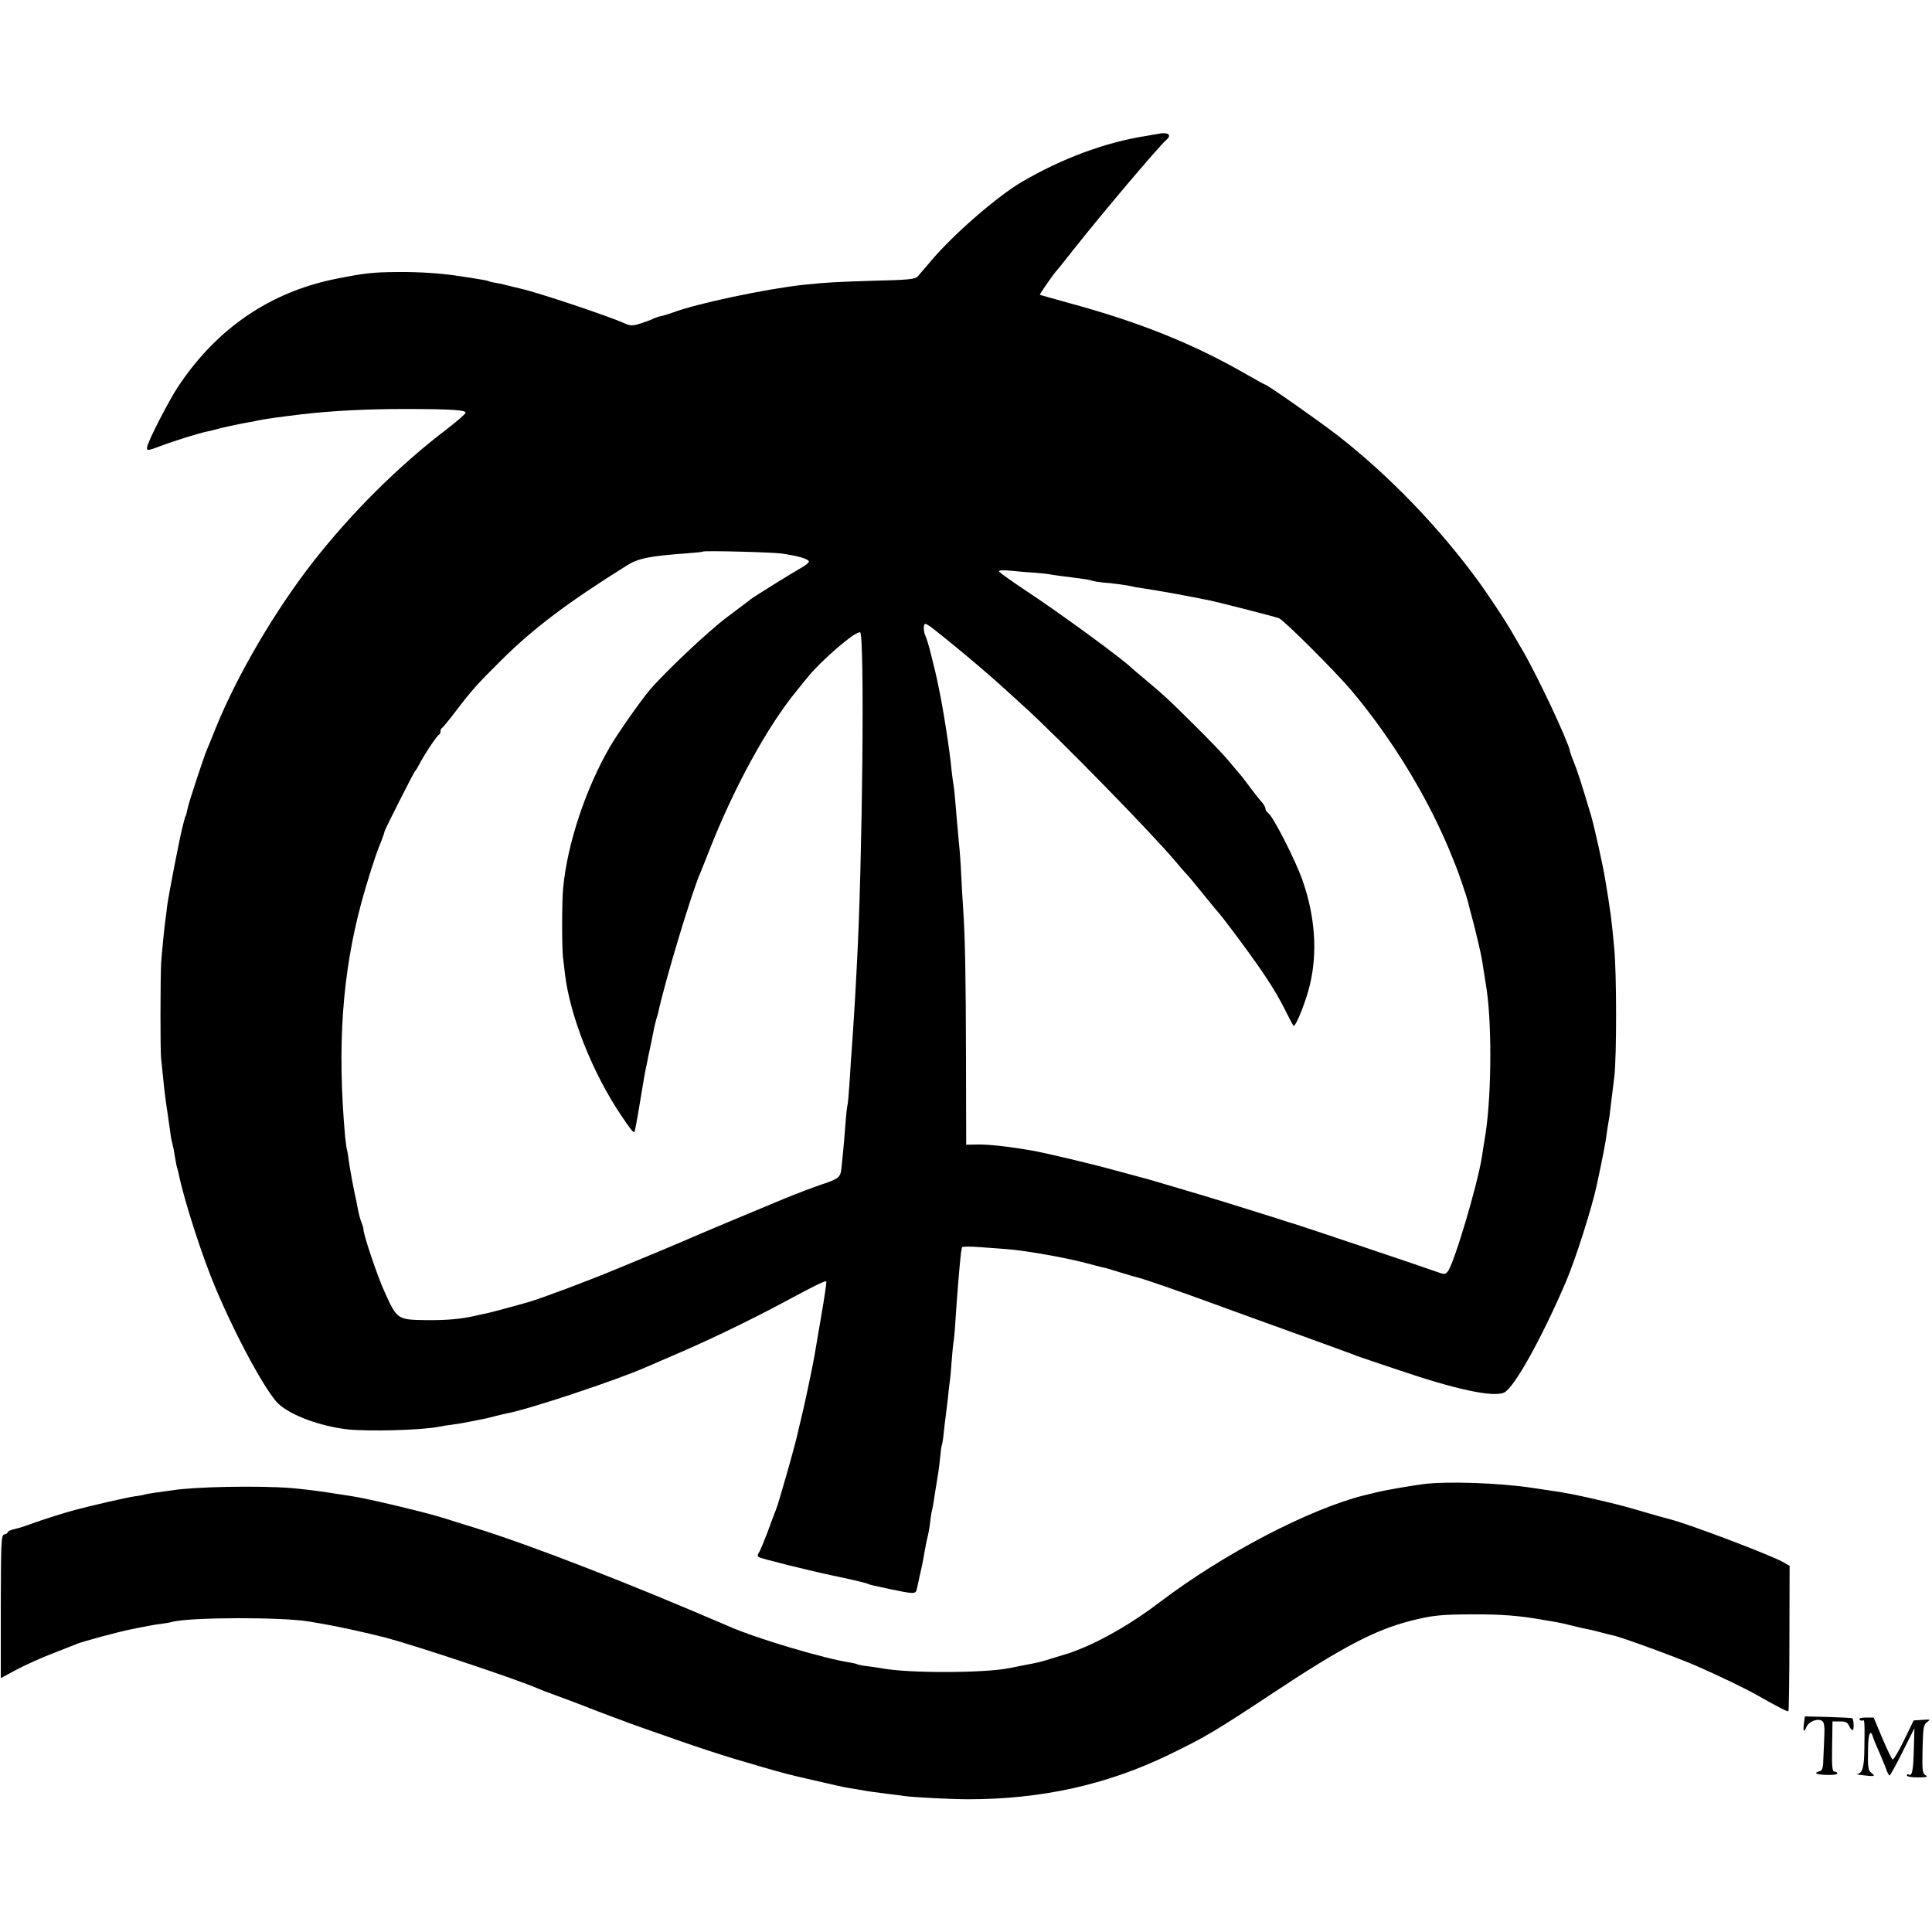
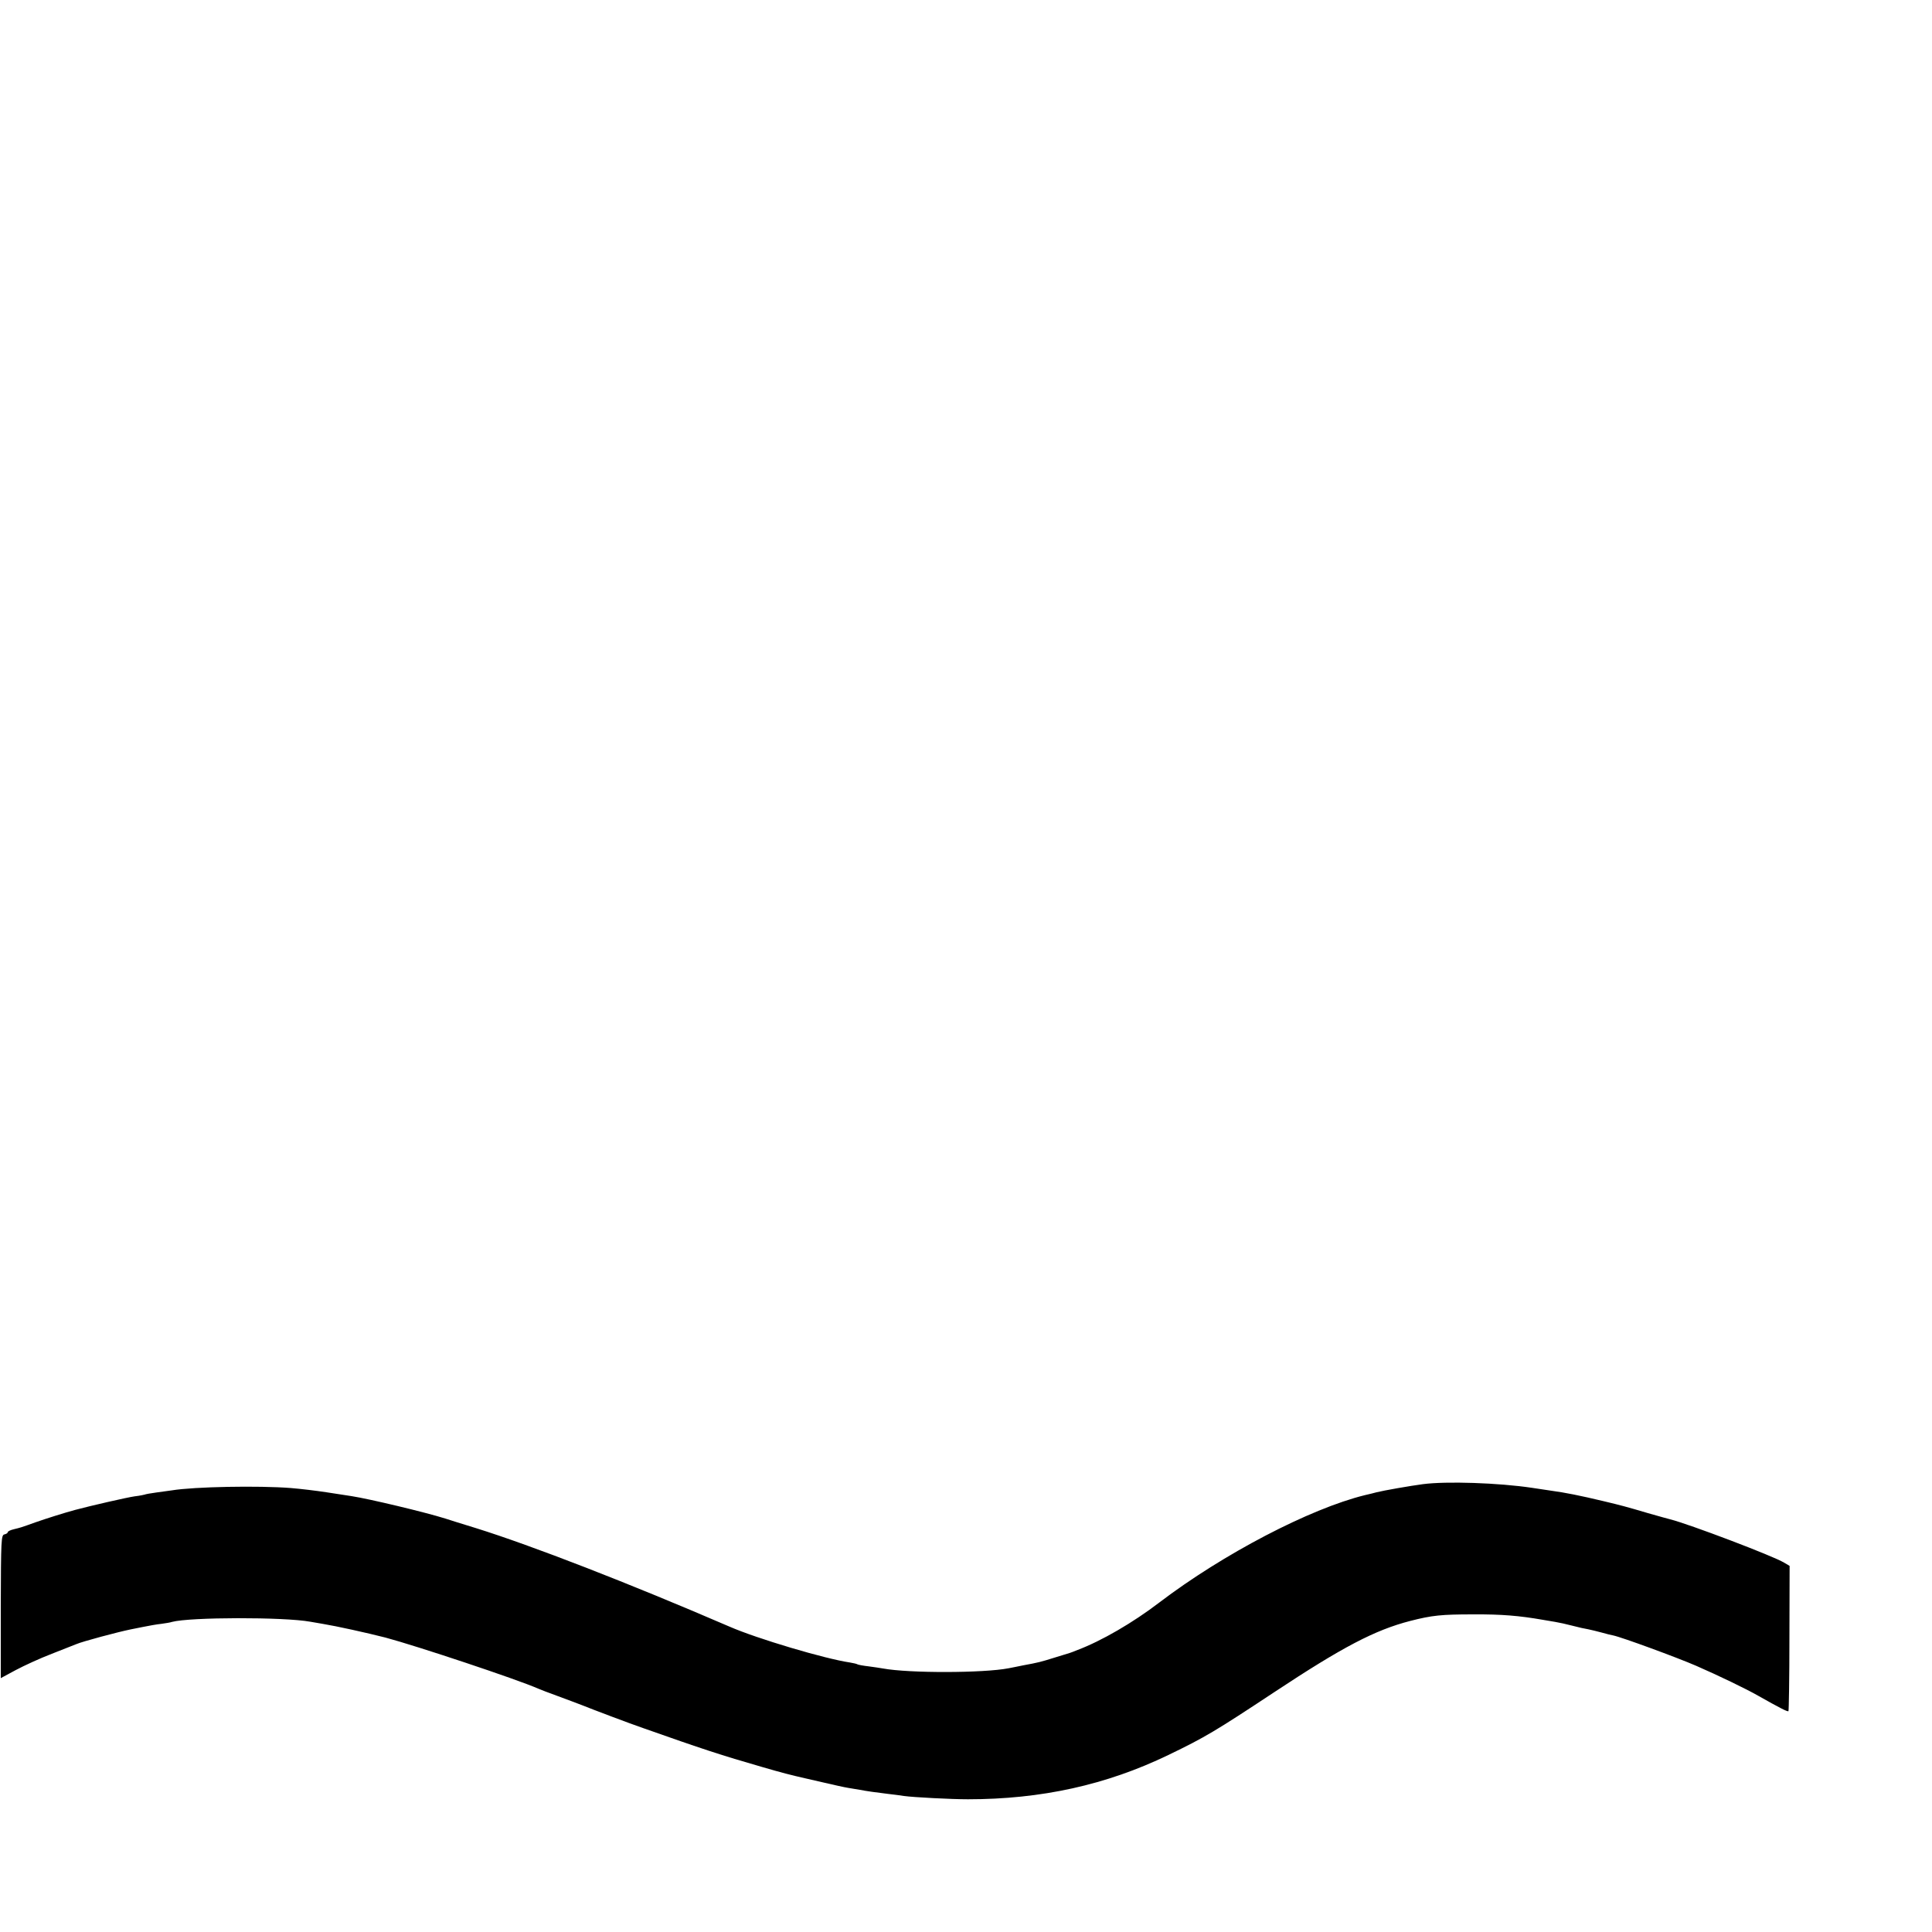
<svg xmlns="http://www.w3.org/2000/svg" version="1.0" width="1000pt" height="1000pt" viewBox="0 0 1000 1000" preserveAspectRatio="xMidYMid meet">
  <g transform="translate(0,1000) scale(0.1,-0.1)" fill="#000000" stroke="none">
-     <path d="M6005 9309 c-22 -4 -56 -10 -75 -13 -210 -33 -433 -116 -640 -237 -130 -76 -361 -277 -475 -414 -28 -33 -57 -67 -65 -76 -13 -14 -47 -18 -225 -22 -194 -6 -239 -8 -365 -21 -189 -20 -559 -98 -675 -143 -22 -8 -51 -17 -64 -19 -13 -3 -33 -10 -43 -15 -11 -6 -40 -16 -65 -24 -38 -12 -50 -12 -77 0 -94 42 -452 161 -541 181 -5 1 -28 7 -50 12 -22 6 -55 14 -74 17 -19 3 -37 7 -40 9 -3 2 -24 7 -46 10 -22 4 -67 11 -101 16 -94 15 -209 23 -324 22 -130 -1 -170 -5 -325 -36 -336 -68 -611 -255 -809 -551 -48 -70 -159 -286 -164 -317 -4 -23 1 -22 68 3 64 25 203 68 240 75 14 3 33 7 42 10 30 9 113 27 173 38 17 2 40 7 51 10 35 7 111 18 229 32 156 18 335 27 525 27 242 0 320 -5 320 -19 0 -6 -44 -44 -97 -85 -247 -188 -491 -430 -690 -684 -198 -253 -392 -584 -503 -855 -23 -58 -46 -114 -51 -125 -12 -27 -89 -261 -95 -288 -9 -39 -12 -52 -14 -52 -1 0 -3 -7 -5 -15 -2 -8 -6 -24 -9 -35 -14 -50 -75 -366 -81 -415 -3 -30 -8 -66 -10 -80 -5 -37 -18 -169 -21 -215 -4 -75 -5 -460 0 -495 2 -19 7 -66 11 -105 3 -38 13 -117 22 -175 8 -58 17 -115 18 -127 2 -11 6 -29 9 -40 3 -10 8 -36 11 -58 4 -22 8 -48 11 -57 3 -9 7 -25 9 -35 29 -140 123 -431 192 -593 108 -256 262 -538 325 -597 65 -59 212 -114 353 -131 109 -12 385 -5 475 13 14 3 45 8 70 11 44 6 53 8 115 20 17 4 37 7 45 9 8 1 33 7 55 13 22 6 52 13 66 16 110 19 570 172 724 240 17 7 71 31 120 52 181 76 408 185 600 288 171 92 206 108 212 103 2 -3 -10 -85 -27 -183 -17 -99 -33 -191 -35 -205 -6 -38 -51 -253 -70 -329 -9 -36 -18 -76 -21 -89 -4 -19 -54 -201 -68 -246 -1 -5 -9 -30 -16 -55 -17 -58 -16 -52 -24 -75 -5 -11 -24 -63 -43 -115 -20 -52 -40 -101 -46 -108 -6 -8 -6 -16 -1 -21 7 -7 269 -72 384 -96 73 -15 168 -37 180 -42 16 -7 14 -6 120 -29 120 -25 129 -25 135 -1 23 102 35 158 40 192 4 22 10 56 15 75 5 19 12 58 15 85 3 28 8 57 11 66 2 10 6 30 8 45 2 16 7 45 10 64 14 84 16 98 22 155 3 33 7 62 9 65 2 4 7 33 10 66 3 32 8 70 10 84 2 14 7 54 11 90 3 36 8 73 9 82 2 9 7 57 10 105 4 48 8 95 10 103 2 8 7 58 10 110 9 141 24 317 29 355 2 11 4 24 5 29 0 4 40 5 89 1 48 -3 110 -8 137 -10 91 -6 294 -41 410 -71 33 -9 69 -18 80 -21 32 -7 37 -8 100 -28 67 -20 72 -22 100 -29 29 -7 237 -79 405 -141 80 -29 271 -99 425 -154 154 -56 287 -104 295 -108 8 -3 20 -7 25 -9 6 -2 90 -30 187 -63 299 -102 497 -145 553 -119 51 23 193 277 320 573 49 115 134 380 160 502 29 134 46 223 50 257 3 22 8 55 11 71 3 17 7 41 8 55 12 99 17 141 22 180 12 107 12 532 -1 665 -14 151 -19 187 -46 350 -12 76 -57 276 -74 335 -51 170 -70 229 -86 268 -10 24 -21 53 -23 65 -12 56 -167 387 -246 522 -29 50 -58 99 -64 110 -24 42 -111 173 -159 240 -207 284 -464 551 -733 761 -97 75 -366 264 -377 264 -2 0 -44 23 -93 51 -276 159 -554 271 -919 370 -82 23 -151 42 -153 43 -2 3 77 117 88 126 3 3 39 48 80 100 150 190 448 543 488 577 27 23 10 39 -33 32z m-1960 -2174 c84 -12 137 -27 142 -41 1 -5 -16 -20 -40 -33 -48 -27 -247 -151 -262 -163 -5 -5 -59 -45 -120 -91 -96 -71 -330 -292 -405 -382 -47 -56 -161 -219 -201 -287 -126 -216 -222 -502 -244 -733 -7 -64 -7 -311 -1 -360 2 -16 7 -55 10 -85 26 -218 142 -511 289 -730 47 -71 66 -95 71 -89 2 2 14 65 26 139 25 149 27 164 35 200 3 14 8 36 10 50 3 14 10 48 16 75 6 28 12 61 15 75 3 14 8 34 11 45 4 11 8 25 9 30 34 161 176 632 220 730 7 17 27 66 44 110 127 325 302 646 454 830 22 28 45 56 51 63 71 90 254 248 277 239 24 -9 12 -1204 -17 -1722 -3 -66 -8 -149 -10 -185 -4 -73 -16 -254 -21 -315 -1 -22 -5 -78 -8 -124 -3 -46 -7 -95 -11 -110 -3 -14 -7 -60 -10 -101 -3 -41 -8 -100 -11 -130 -3 -30 -7 -70 -9 -89 -4 -44 -17 -54 -100 -81 -38 -13 -124 -45 -190 -72 -131 -54 -482 -201 -530 -223 -37 -16 -177 -75 -355 -148 -140 -58 -377 -147 -446 -167 -52 -15 -185 -51 -204 -55 -8 -2 -37 -8 -64 -14 -79 -19 -155 -25 -263 -24 -145 2 -148 4 -211 143 -39 84 -117 317 -111 332 0 2 -4 16 -10 31 -6 15 -13 40 -16 55 -3 15 -7 38 -10 52 -14 62 -34 169 -40 214 -3 27 -8 52 -9 55 -2 3 -6 35 -10 71 -41 465 -15 840 85 1210 25 93 76 255 94 295 12 29 22 56 26 73 3 13 152 307 158 312 4 3 12 16 19 30 26 51 94 154 105 158 4 2 7 10 7 17 0 7 3 15 8 17 4 2 36 41 72 88 81 107 111 140 235 263 167 166 344 299 651 491 57 36 117 48 309 62 44 3 81 7 83 9 6 6 356 -3 407 -10z m1305 -99 c30 -2 69 -6 85 -9 27 -5 69 -10 162 -22 18 -2 42 -6 53 -10 12 -4 38 -8 58 -10 47 -3 132 -15 152 -20 8 -3 33 -7 55 -10 45 -7 65 -10 150 -25 57 -11 82 -15 133 -25 12 -3 32 -7 45 -9 46 -8 353 -87 377 -96 27 -11 292 -276 375 -374 218 -259 409 -576 526 -873 5 -13 13 -33 18 -45 10 -25 51 -144 57 -168 2 -8 17 -67 34 -130 16 -63 35 -144 41 -180 10 -62 13 -80 24 -152 29 -203 24 -586 -11 -778 -2 -14 -9 -54 -14 -90 -25 -152 -145 -554 -177 -592 -14 -15 -18 -15 -56 -1 -57 21 -718 243 -737 248 -8 2 -51 15 -95 30 -88 28 -383 120 -455 140 -25 7 -85 25 -135 40 -49 15 -97 28 -105 30 -8 2 -72 19 -141 38 -114 32 -364 91 -429 102 -120 21 -225 32 -277 31 l-62 -1 -1 430 c-1 433 -4 638 -15 795 -3 47 -8 126 -10 175 -2 50 -7 119 -11 155 -3 36 -7 81 -9 100 -11 135 -17 197 -20 210 -2 8 -6 42 -10 75 -8 93 -43 317 -66 425 -16 78 -18 83 -39 168 -11 46 -25 92 -31 103 -5 11 -9 32 -7 46 3 25 8 22 118 -67 115 -93 219 -182 295 -251 22 -20 72 -65 110 -100 179 -163 659 -654 778 -796 19 -23 41 -48 48 -56 8 -8 23 -25 34 -38 32 -39 109 -133 120 -147 6 -7 16 -19 22 -26 25 -28 141 -183 199 -266 73 -104 114 -173 155 -256 18 -35 33 -64 35 -64 13 0 66 134 84 213 40 166 27 353 -37 537 -37 107 -154 336 -180 353 -7 4 -13 14 -13 21 0 7 -8 21 -17 32 -10 10 -38 46 -63 79 -24 33 -49 65 -55 71 -5 6 -30 36 -55 65 -24 30 -105 114 -180 188 -144 143 -151 148 -250 232 -36 30 -67 56 -70 59 -37 40 -367 282 -549 402 -75 50 -138 95 -140 100 -2 7 18 8 60 4 35 -4 89 -8 119 -10z" />
    <path d="M7365 2318 c-62 -8 -205 -33 -240 -42 -11 -3 -38 -10 -61 -15 -284 -70 -733 -304 -1064 -556 -136 -104 -298 -198 -422 -245 -40 -16 -28 -12 -117 -39 -77 -24 -85 -26 -166 -41 -27 -6 -61 -12 -75 -15 -129 -25 -514 -26 -650 -1 -14 3 -47 7 -74 11 -27 3 -53 8 -57 10 -4 3 -22 7 -40 10 -129 19 -480 123 -624 186 -519 224 -1022 419 -1310 509 -71 22 -143 44 -160 50 -105 33 -394 102 -485 116 -19 3 -78 12 -130 20 -52 8 -135 18 -185 22 -166 13 -499 7 -615 -12 -14 -2 -50 -7 -80 -11 -30 -4 -58 -9 -61 -11 -3 -1 -26 -6 -52 -9 -37 -5 -229 -49 -307 -70 -53 -14 -154 -46 -205 -64 -81 -29 -76 -27 -112 -36 -18 -4 -33 -11 -33 -16 0 -4 -8 -9 -17 -11 -17 -3 -18 -29 -19 -374 l0 -370 78 42 c43 23 126 61 186 84 59 23 116 46 127 50 32 14 216 63 280 76 6 1 35 7 65 13 30 6 73 14 95 16 22 3 47 7 55 10 92 25 580 26 716 1 11 -2 39 -7 64 -11 73 -12 227 -46 325 -71 161 -43 678 -215 790 -264 11 -5 58 -23 105 -40 47 -17 101 -38 120 -45 57 -23 250 -96 320 -120 306 -108 403 -140 615 -201 103 -30 150 -42 225 -59 8 -2 53 -12 100 -23 47 -11 101 -23 120 -26 19 -3 46 -8 60 -10 36 -7 87 -14 145 -21 28 -3 65 -8 84 -11 51 -7 246 -17 331 -17 379 0 716 74 1037 229 191 92 244 124 548 325 355 235 522 322 704 369 113 29 161 34 326 34 147 1 240 -7 360 -28 17 -3 46 -8 65 -11 19 -3 60 -12 90 -20 30 -8 66 -16 80 -18 14 -3 45 -10 70 -17 25 -7 52 -14 60 -15 44 -9 330 -114 429 -157 117 -51 260 -120 321 -155 110 -62 152 -84 157 -80 2 3 5 173 5 379 l1 373 -29 17 c-55 34 -493 200 -589 224 -30 8 -34 9 -115 32 -115 34 -138 40 -230 62 -121 29 -202 45 -270 54 -19 3 -64 10 -100 15 -173 26 -444 35 -565 19z" />
-     <path d="M9337 1080 c-5 -44 -1 -50 14 -17 13 29 62 45 82 28 8 -6 12 -30 10 -63 -1 -29 -3 -84 -5 -122 -1 -57 -5 -70 -20 -74 -34 -9 -18 -17 37 -19 30 -1 55 2 55 8 0 5 -7 9 -14 9 -12 0 -15 22 -13 130 l2 130 38 0 c30 0 40 -5 49 -25 6 -13 14 -22 18 -20 7 4 5 53 -2 61 -2 2 -59 5 -125 7 l-121 3 -5 -36z" />
-     <path d="M9625 1100 c4 -6 11 -8 16 -5 10 7 11 -7 9 -144 -1 -100 -10 -130 -38 -133 -9 0 6 -4 33 -7 58 -7 64 -5 42 12 -18 14 -20 25 -18 130 1 75 13 100 26 55 4 -13 17 -45 30 -73 12 -27 28 -67 36 -87 7 -21 16 -38 19 -38 4 0 34 55 68 123 l61 122 -3 -111 c-3 -111 -9 -139 -27 -129 -5 4 -9 1 -9 -4 0 -7 24 -11 58 -11 45 1 53 3 39 11 -17 10 -18 24 -16 136 3 112 5 126 24 140 19 13 17 14 -25 11 l-45 -3 -50 -103 c-27 -56 -54 -101 -59 -99 -4 1 -28 51 -53 110 l-45 107 -40 0 c-24 0 -37 -4 -33 -10z" />
  </g>
</svg>